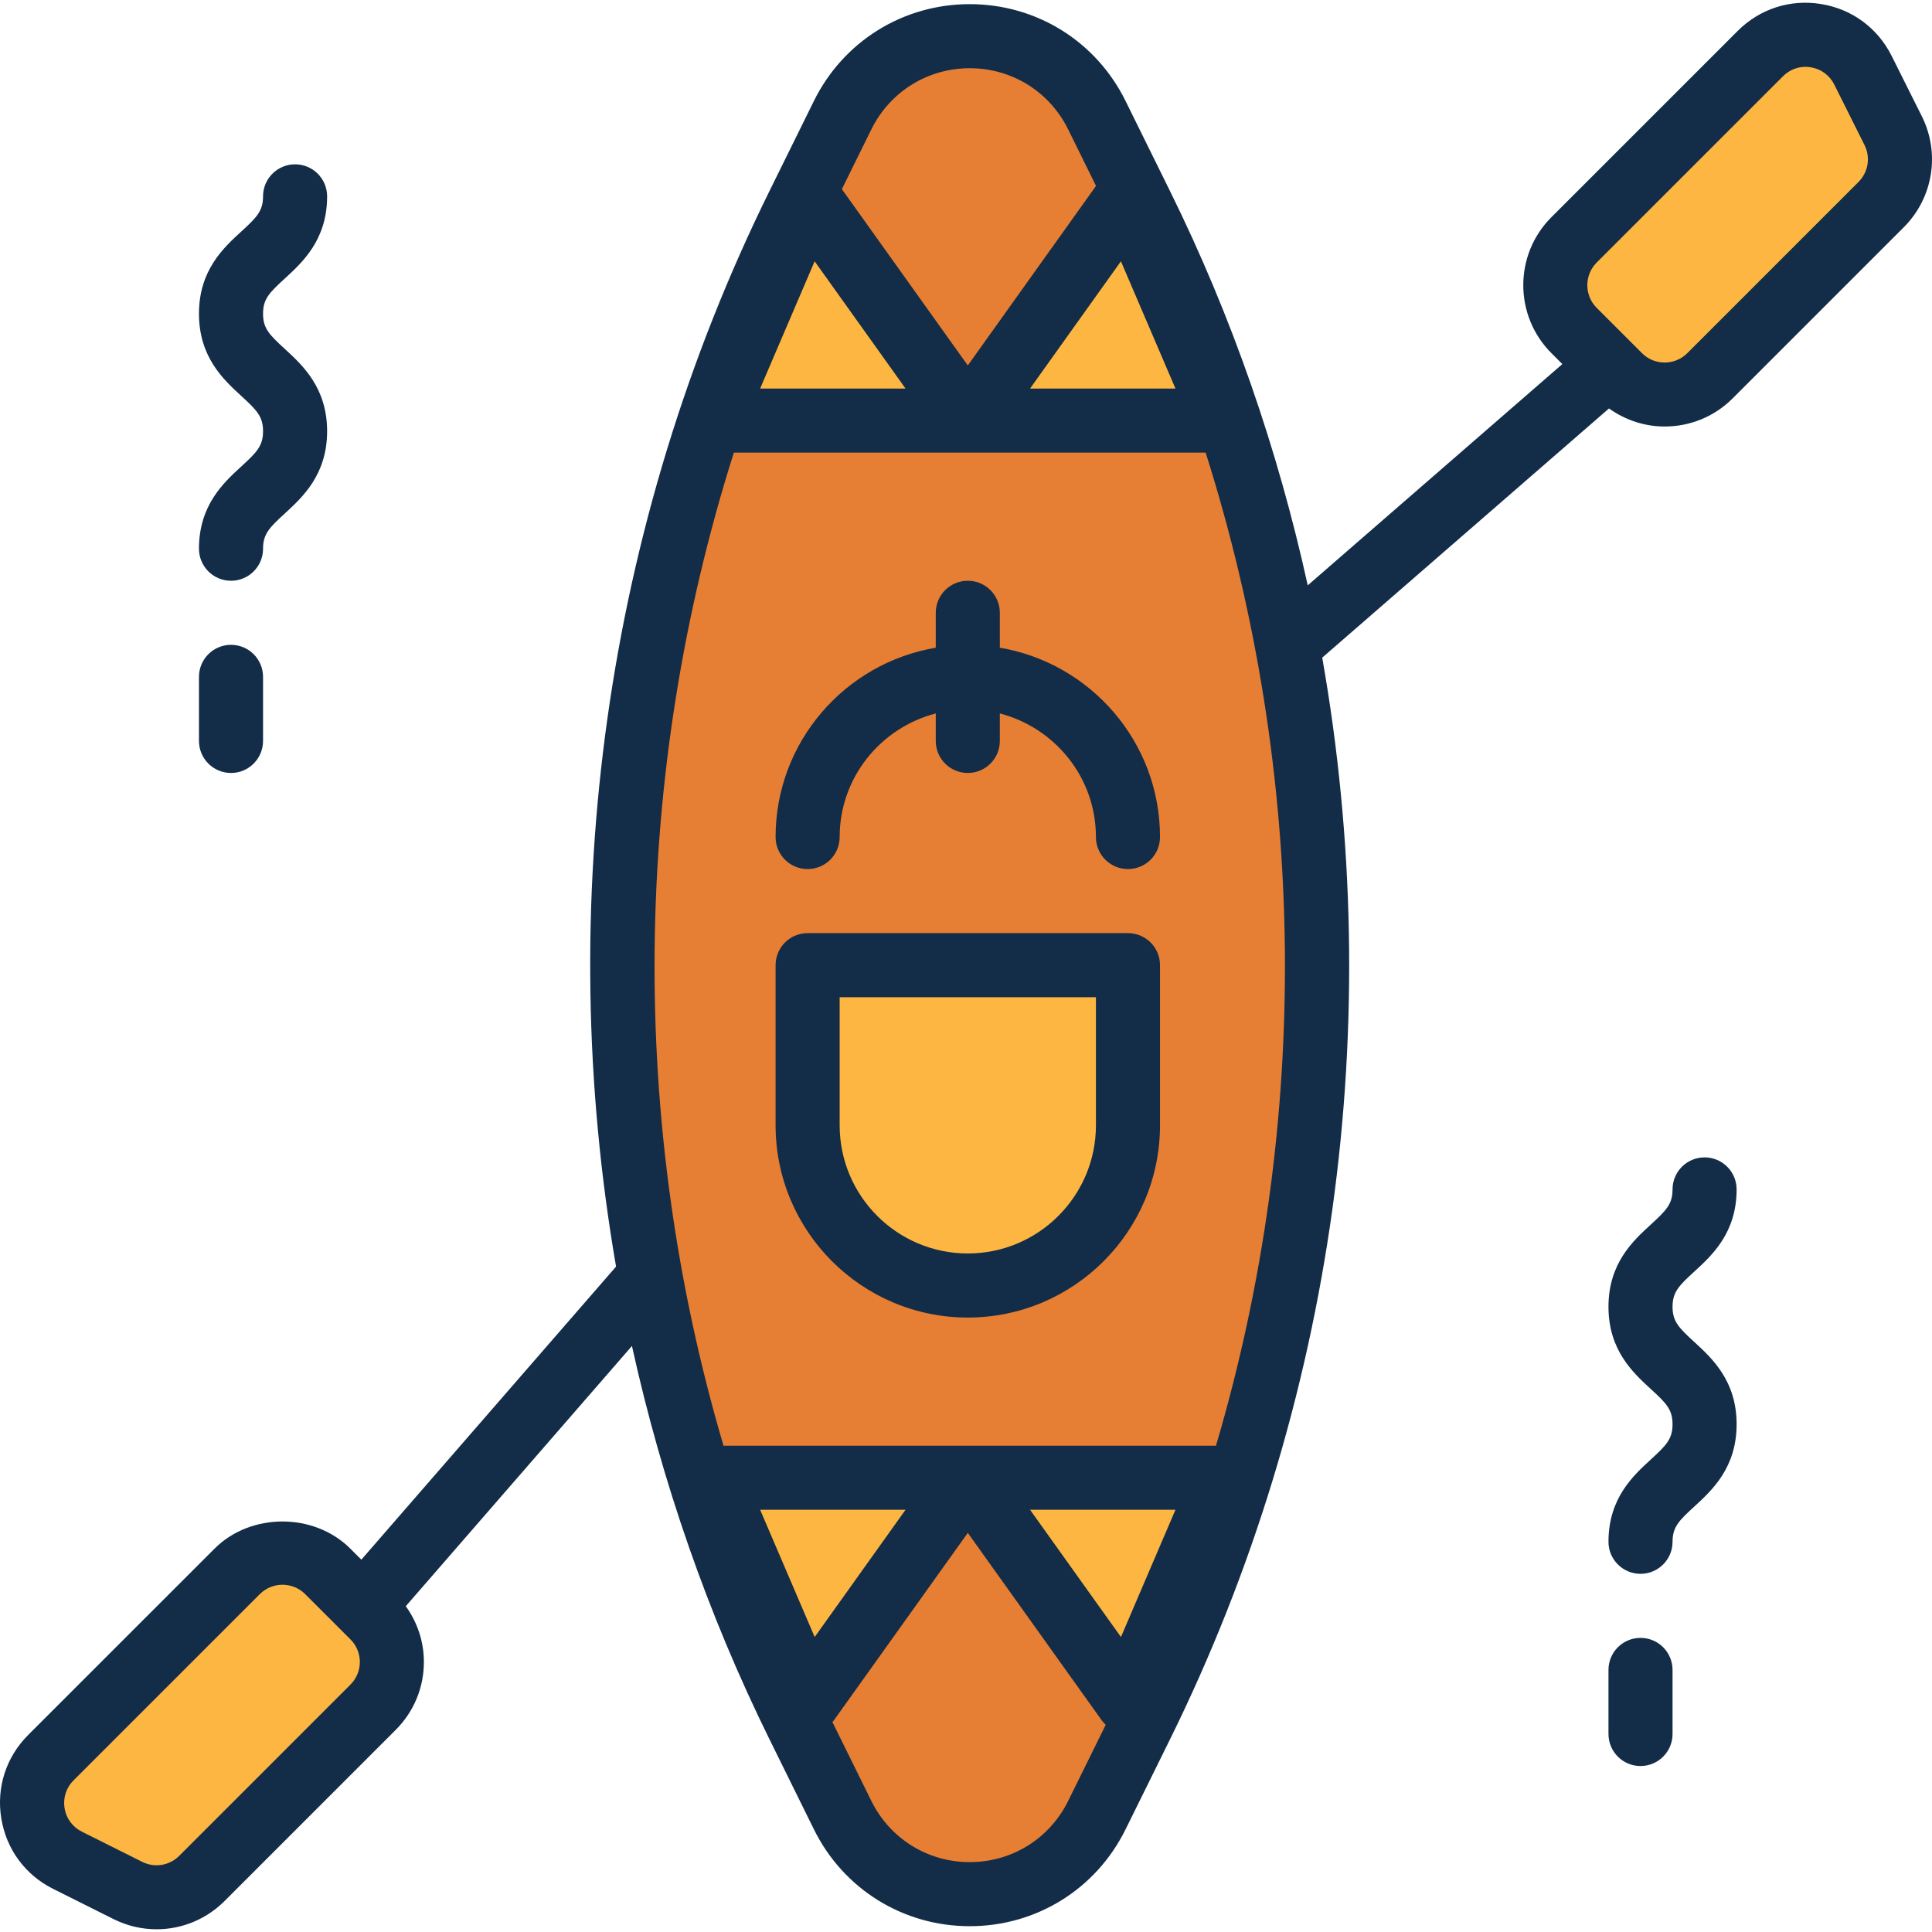
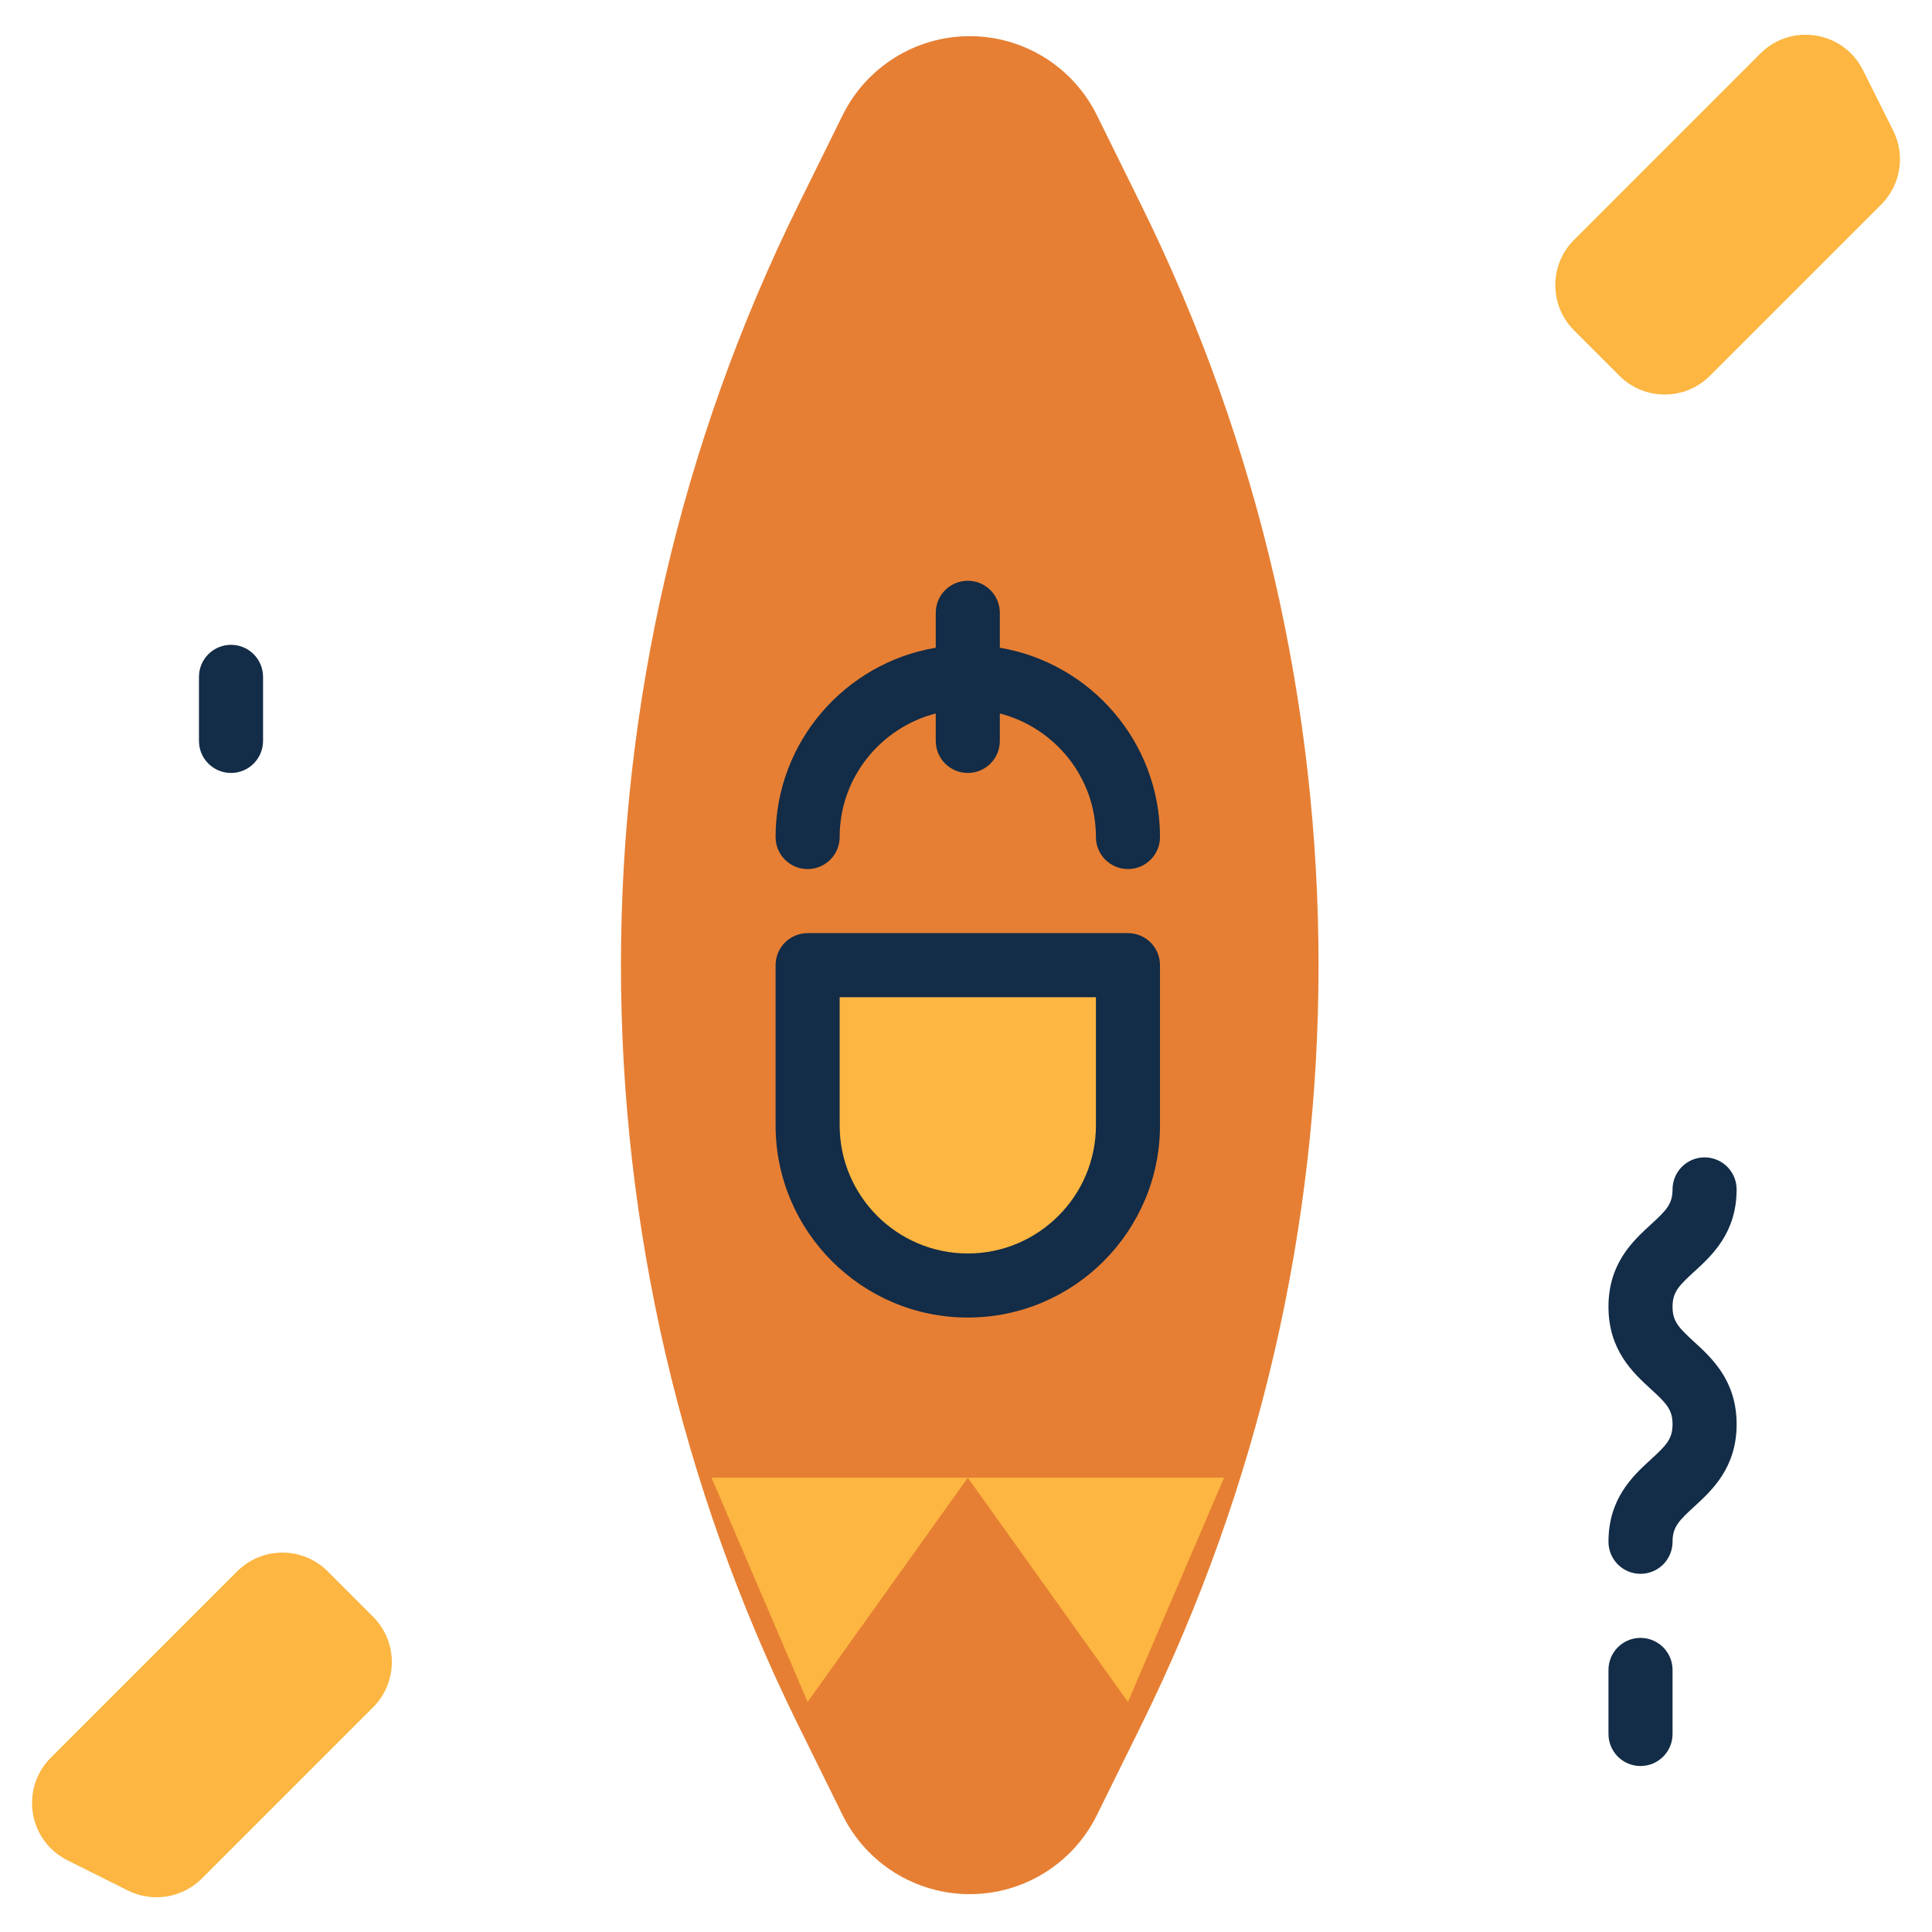
<svg xmlns="http://www.w3.org/2000/svg" height="800px" width="800px" id="Layer_1" viewBox="0 0 482.485 482.485" xml:space="preserve">
  <path style="fill:#E67F33;" d="M273.931,28.779l11.08,22.456c59.032,119.648,59.032,259.952,0,379.6l-11.08,22.456 c-5.96,12.088-18.272,19.744-31.752,19.744l0,0c-13.48,0-25.792-7.656-31.752-19.744l-11.08-22.456 c-59.032-119.648-59.032-259.952,0-379.6l11.08-22.456c5.96-12.088,18.272-19.744,31.752-19.744l0,0 C255.659,9.035,267.971,16.691,273.931,28.779z" />
  <g>
    <path style="fill:#FCB641;" d="M241.691,321.035L241.691,321.035c-22.088,0-40-17.912-40-40v-40h80v40  C281.691,303.123,263.779,321.035,241.691,321.035z" />
    <polygon style="fill:#FCB641;" points="177.691,369.035 241.691,369.035 201.691,425.035  " />
    <polygon style="fill:#FCB641;" points="305.691,369.035 241.691,369.035 281.691,425.035  " />
-     <polygon style="fill:#FCB641;" points="177.691,105.035 241.691,105.035 201.691,49.035  " />
-     <polygon style="fill:#FCB641;" points="305.691,105.035 241.691,105.035 281.691,49.035  " />
    <path style="fill:#FCB641;" d="M427.035,93.843l42.76-42.76c4.872-4.872,6.08-12.312,3-18.472l-7.544-15.088  c-4.88-9.768-17.904-11.88-25.624-4.16l-46.528,46.528c-6.248,6.248-6.248,16.376,0,22.624l11.312,11.312  C410.651,100.091,420.787,100.091,427.035,93.843z" />
    <path style="fill:#FCB641;" d="M93.171,426.363l-42.76,42.76c-4.872,4.872-12.312,6.08-18.472,3l-15.088-7.544  c-9.768-4.88-11.88-17.904-4.16-25.624l46.528-46.528c6.248-6.248,16.376-6.248,22.624,0l11.312,11.312  C99.419,409.987,99.419,420.115,93.171,426.363z" />
  </g>
  <g>
    <path style="fill:#132C47;" d="M281.691,233.035h-80c-4.416,0-8,3.576-8,8v40c0,26.472,21.528,48,48,48s48-21.528,48-48v-40  C289.691,236.611,286.107,233.035,281.691,233.035z M273.691,281.035c0,17.648-14.352,32-32,32s-32-14.352-32-32v-32h64V281.035z" />
-     <path style="fill:#132C47;" d="M479.947,29.043l-7.544-15.088c-3.496-6.984-9.92-11.704-17.624-12.952  c-7.72-1.256-15.296,1.2-20.816,6.72l-46.528,46.52c-9.36,9.36-9.36,24.584,0,33.944l2.736,2.736l-63.584,55.256  c-7.456-33.864-18.856-66.984-34.408-98.488l-11.08-22.456c-7.36-14.928-22.272-24.2-38.92-24.2s-31.56,9.272-38.928,24.2  l-11.08,22.456c-41.2,83.504-53.96,178.184-38.32,268.616l-63.608,73.192l-2.736-2.736c-9.056-9.056-24.872-9.072-33.944,0  l-46.528,46.52c-5.52,5.52-7.968,13.12-6.712,20.824c1.248,7.704,5.976,14.128,12.96,17.616l15.088,7.544  c3.416,1.712,7.088,2.536,10.728,2.536c6.224,0,12.352-2.424,16.968-7.04l42.76-42.76c4.536-4.528,7.032-10.56,7.032-16.968  c0-5.072-1.616-9.872-4.52-13.912l56.48-64.992c7.456,33.776,18.848,66.808,34.352,98.24l11.08,22.456  c7.368,14.936,22.28,24.208,38.928,24.208s31.56-9.272,38.92-24.2l11.088-22.456c41.432-83.976,54.064-179.24,38.016-270.144  l71.616-62.232c4.152,2.968,9.008,4.512,13.904,4.512c6.144,0,12.288-2.336,16.968-7.016l42.76-42.76  C482.763,49.435,484.571,38.299,479.947,29.043z M87.515,420.707l-42.76,42.76c-2.44,2.448-6.136,3.056-9.232,1.504l-15.08-7.544  c-2.328-1.168-3.904-3.304-4.32-5.864c-0.416-2.568,0.4-5.104,2.24-6.944l46.528-46.52c1.56-1.56,3.608-2.336,5.656-2.336  s4.104,0.776,5.664,2.336l11.32,11.32c1.504,1.504,2.336,3.504,2.336,5.648C89.859,417.187,89.027,419.195,87.515,420.707z   M293.555,97.035h-36.32l22.696-31.784L293.555,97.035z M242.179,17.035c10.504,0,19.928,5.848,24.576,15.28l0,0l6.96,14.112  l-32.024,44.84l-31.448-44.032l7.36-14.92C222.251,22.891,231.675,17.035,242.179,17.035z M203.443,65.251l22.704,31.784h-36.32  L203.443,65.251z M189.827,377.035h36.32l-22.696,31.784L189.827,377.035z M266.755,449.755  c-4.648,9.432-14.064,15.28-24.576,15.28s-19.928-5.856-24.576-15.28l-9.728-19.712c0.104-0.128,0.232-0.224,0.328-0.36  l33.488-46.88l33.488,46.88c0.28,0.392,0.624,0.72,0.96,1.056L266.755,449.755z M279.939,408.819l-22.704-31.784h36.32  L279.939,408.819z M303.675,361.035h-61.984h-61.008c-23.832-80.784-22.888-167.64,2.584-248h58.424h59.4  C326.563,193.395,327.507,280.251,303.675,361.035z M464.139,45.435l-42.76,42.76c-3.112,3.12-8.192,3.136-11.32,0l-11.312-11.312  c-3.12-3.128-3.12-8.192,0-11.32l46.528-46.52c1.52-1.52,3.52-2.352,5.624-2.352c0.432,0,0.872,0.04,1.312,0.112  c2.568,0.416,4.712,1.992,5.872,4.32l7.544,15.088C467.179,39.283,466.571,42.995,464.139,45.435z" />
    <path style="fill:#132C47;" d="M201.691,217.035c4.416,0,8-3.576,8-8c0-14.872,10.24-27.288,24-30.864v6.864c0,4.424,3.584,8,8,8  c4.416,0,8-3.576,8-8v-6.864c13.76,3.576,24,15.992,24,30.864c0,4.424,3.584,8,8,8s8-3.576,8-8c0-23.736-17.336-43.448-40-47.28  v-8.72c0-4.424-3.584-8-8-8s-8,3.576-8,8v8.72c-22.664,3.824-40,23.536-40,47.28C193.691,213.459,197.275,217.035,201.691,217.035z  " />
-     <path style="fill:#132C47;" d="M60.283,116.467c-4.472,4.096-10.592,9.72-10.592,20.568c0,4.424,3.584,8,8,8s8-3.576,8-8  c0-3.672,1.56-5.248,5.408-8.776c4.464-4.096,10.592-9.72,10.592-20.576c0-10.848-6.12-16.472-10.592-20.568  c-3.848-3.528-5.408-5.104-5.408-8.776c0-3.664,1.56-5.232,5.408-8.76c4.464-4.088,10.592-9.704,10.592-20.544c0-4.424-3.584-8-8-8  s-8,3.576-8,8c0,3.656-1.56,5.224-5.4,8.752c-4.472,4.088-10.6,9.704-10.6,20.552s6.12,16.472,10.592,20.568  c3.848,3.528,5.408,5.104,5.408,8.776C65.691,111.363,64.131,112.939,60.283,116.467z" />
    <path style="fill:#132C47;" d="M57.691,193.035c4.416,0,8-3.576,8-8v-16c0-4.424-3.584-8-8-8s-8,3.576-8,8v16  C49.691,189.459,53.275,193.035,57.691,193.035z" />
    <path style="fill:#132C47;" d="M423.099,317.579c4.464-4.088,10.592-9.704,10.592-20.544c0-4.424-3.584-8-8-8s-8,3.576-8,8  c0,3.656-1.56,5.224-5.4,8.752c-4.472,4.088-10.6,9.704-10.6,20.552s6.12,16.472,10.592,20.568c3.84,3.52,5.408,5.104,5.408,8.776  c0,3.68-1.56,5.256-5.408,8.784c-4.472,4.096-10.592,9.72-10.592,20.568c0,4.424,3.584,8,8,8s8-3.576,8-8  c0-3.672,1.56-5.248,5.408-8.776c4.464-4.096,10.592-9.72,10.592-20.576c0-10.848-6.12-16.472-10.592-20.568  c-3.848-3.528-5.408-5.104-5.408-8.776C417.691,322.675,419.251,321.107,423.099,317.579z" />
    <path style="fill:#132C47;" d="M409.691,409.035c-4.416,0-8,3.576-8,8v16c0,4.424,3.584,8,8,8s8-3.576,8-8v-16  C417.691,412.611,414.107,409.035,409.691,409.035z" />
  </g>
</svg>